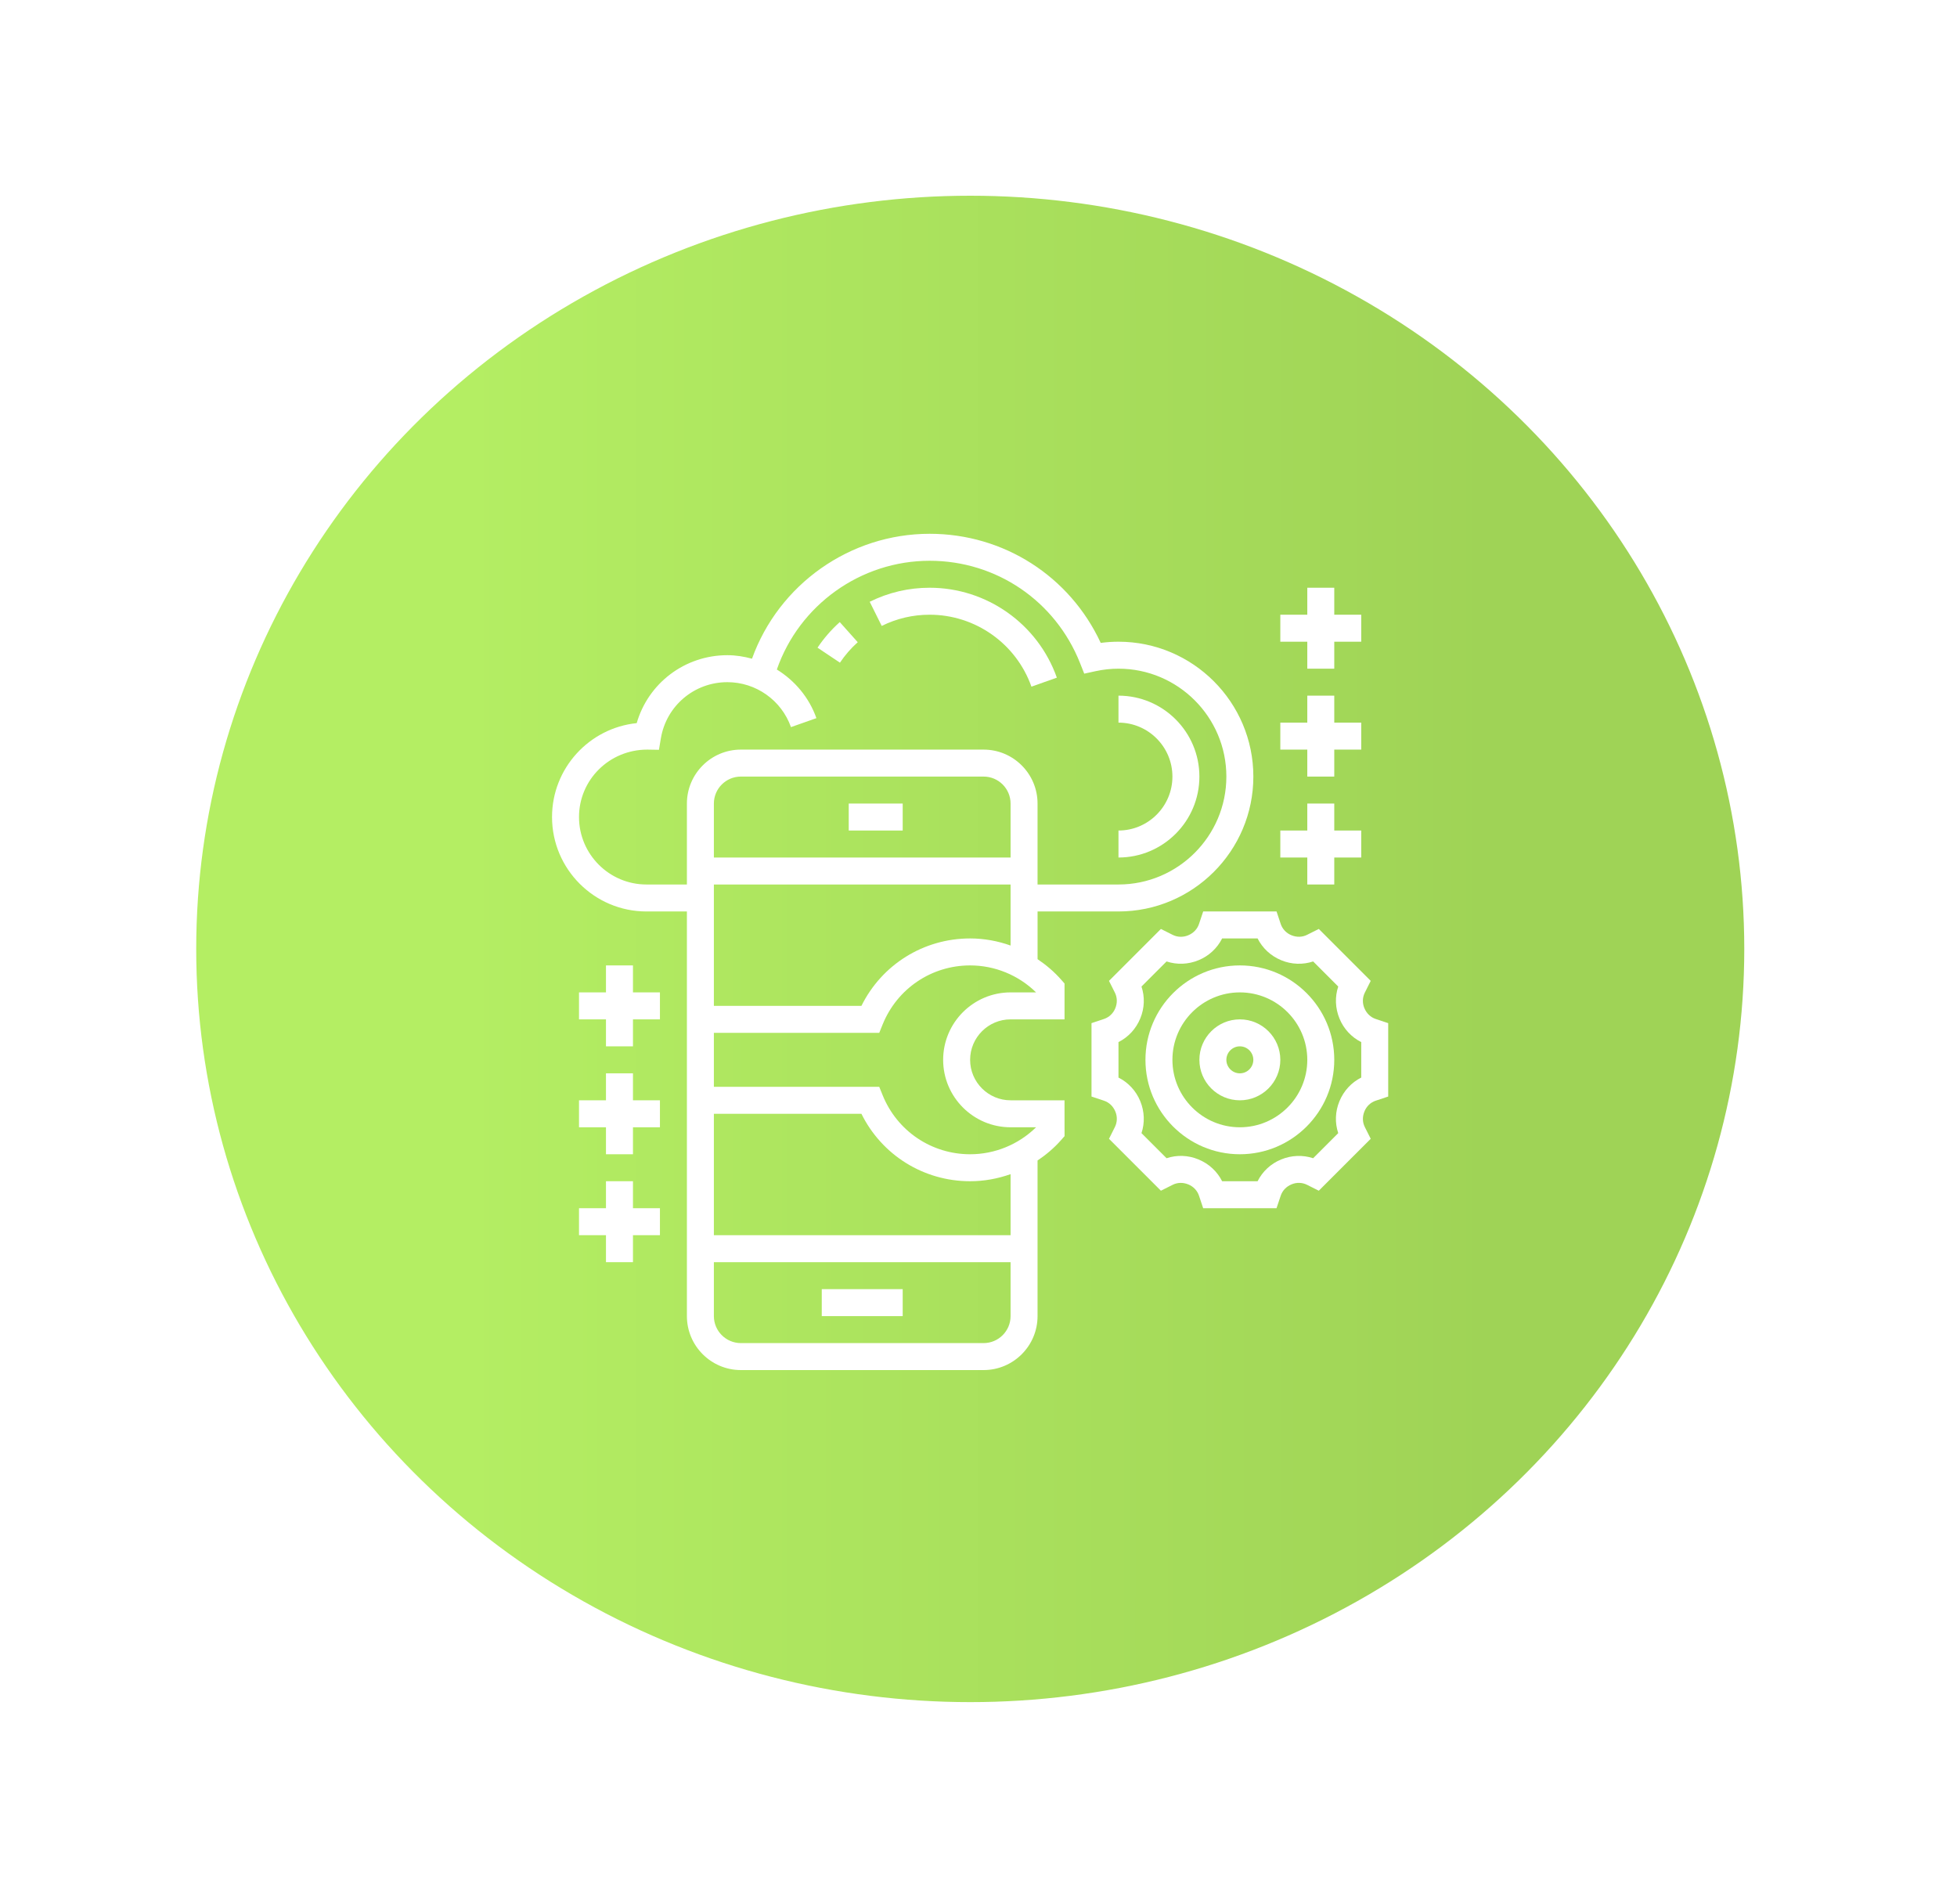
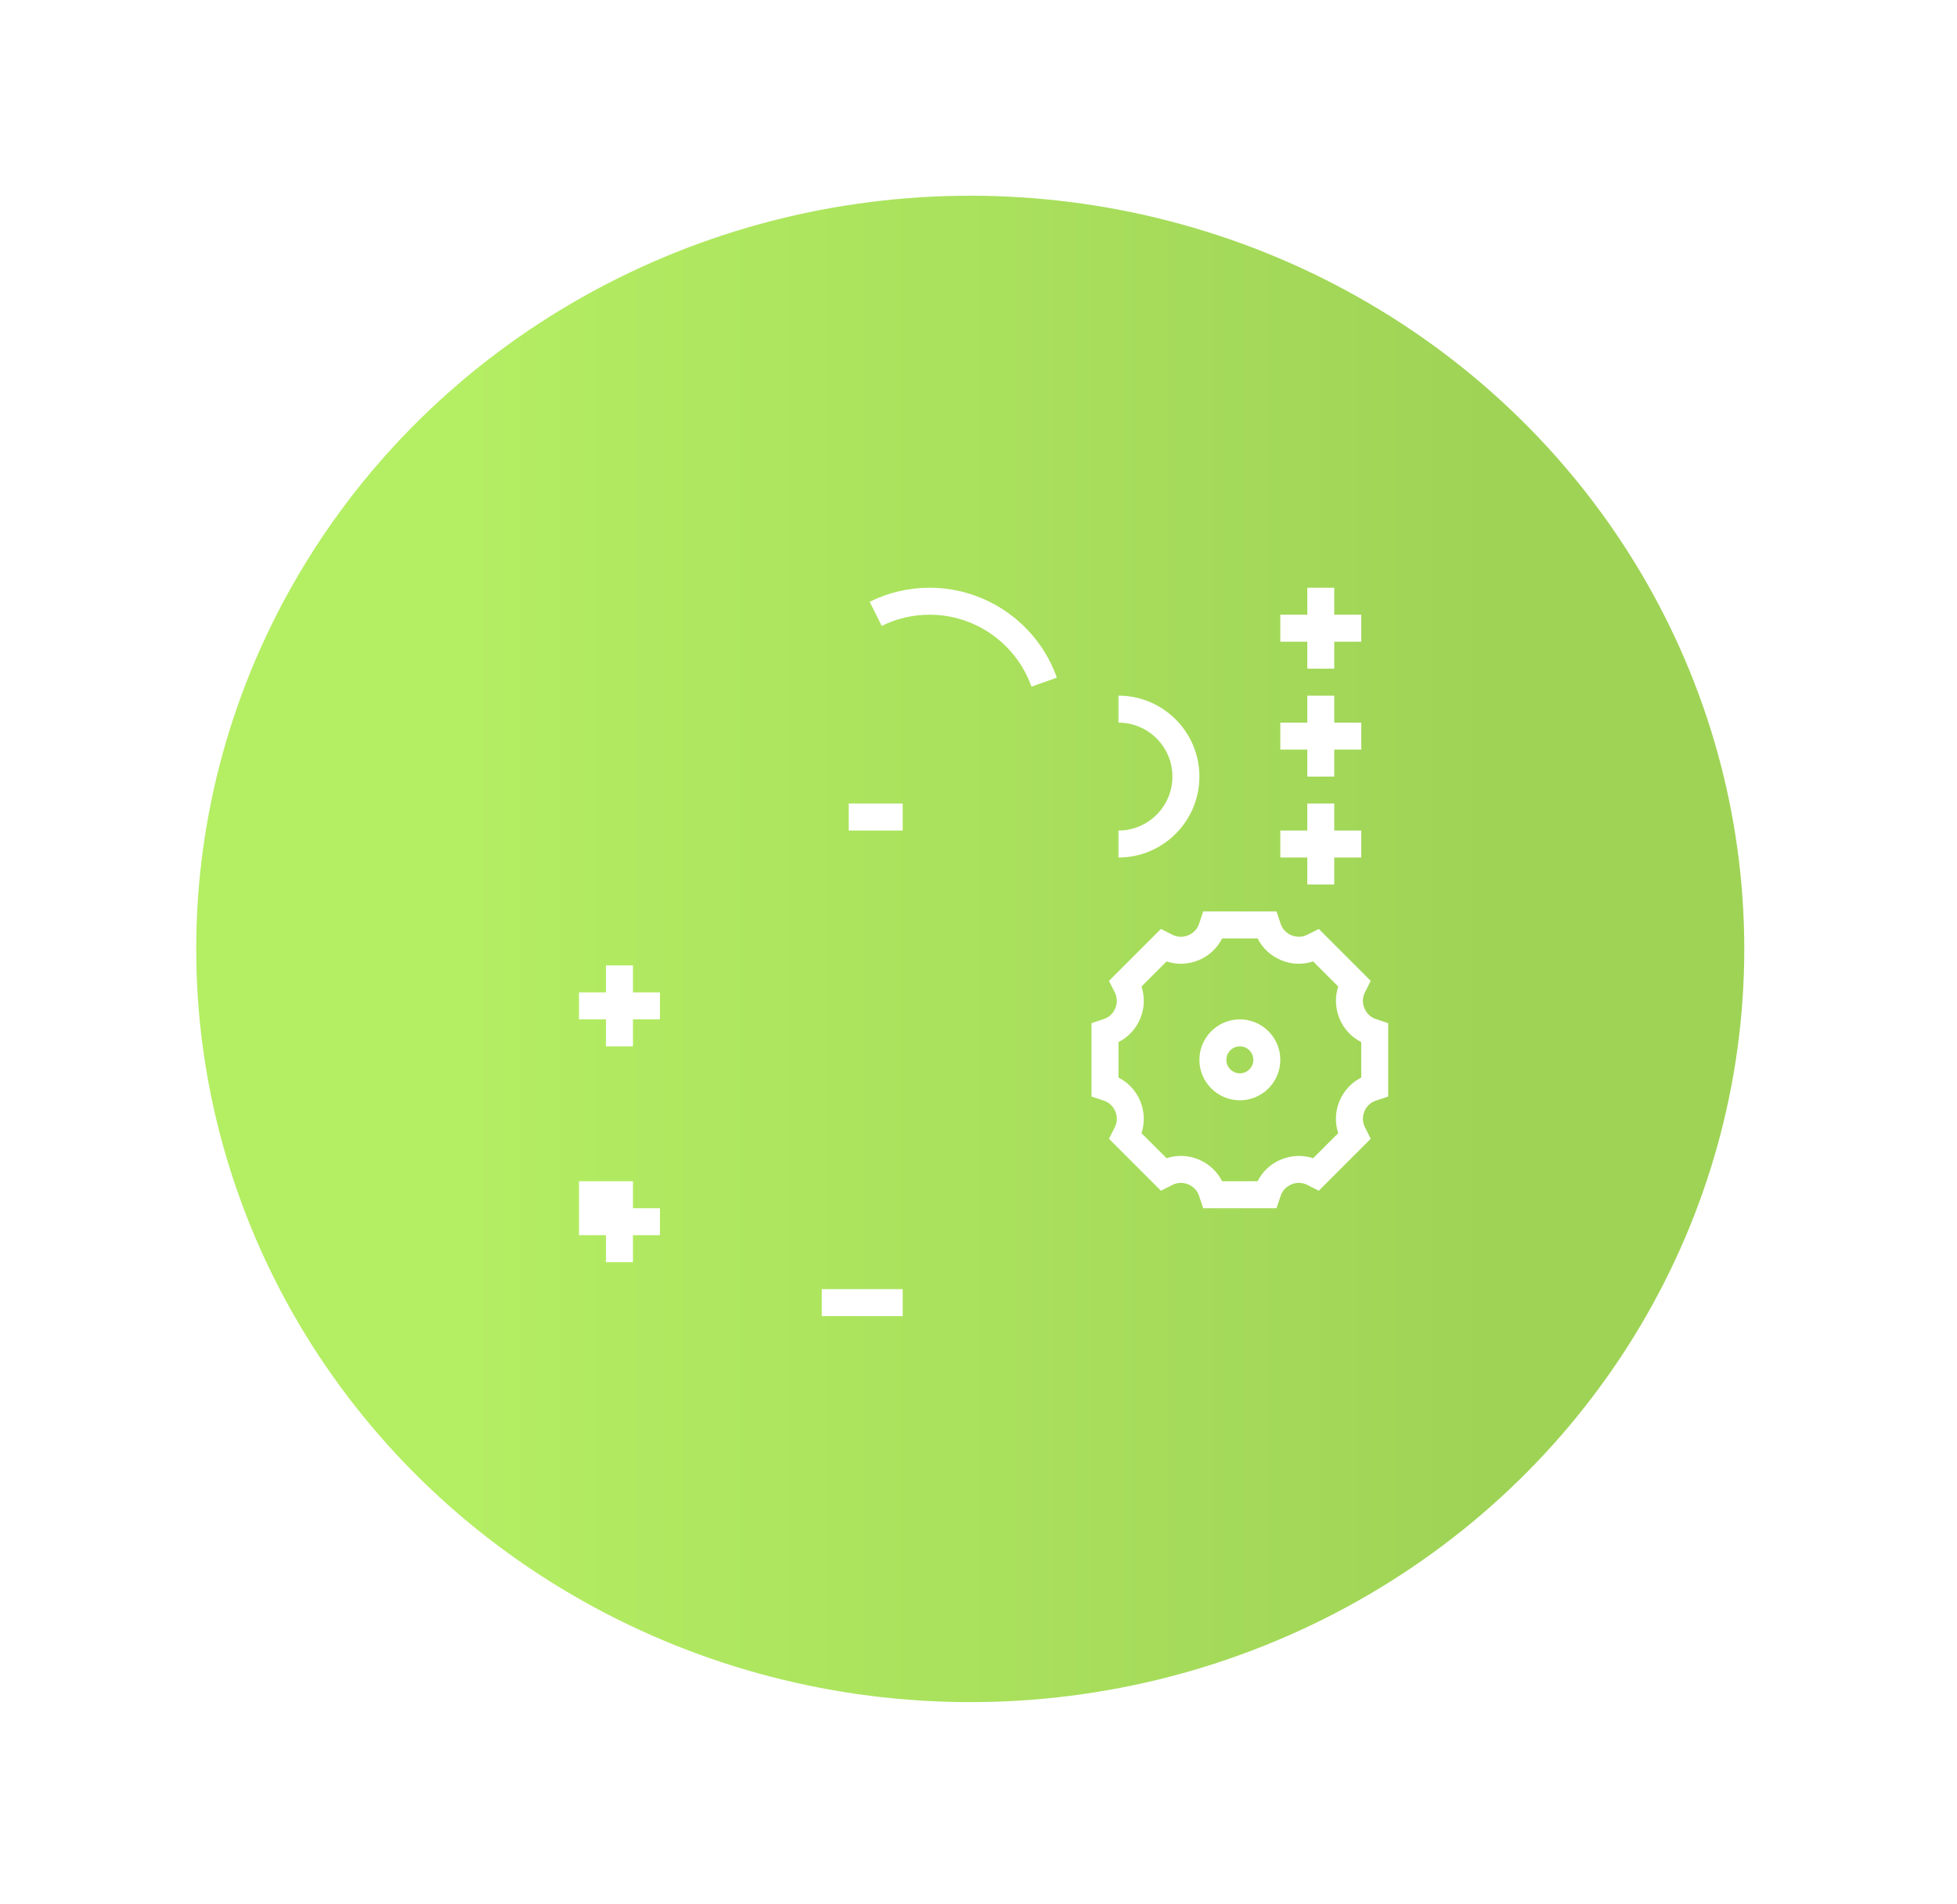
<svg xmlns="http://www.w3.org/2000/svg" width="110" height="107" viewBox="0 0 110 107" fill="none">
  <g filter="url(#filter0_d_372_10771)">
    <ellipse cx="54.536" cy="53.331" rx="43.507" ry="42.331" fill="url(#paint0_linear_372_10771)" />
  </g>
  <path d="M47.706 45.161H50.739V46.677H47.706V45.161Z" fill="white" />
  <path d="M46.19 72.452H50.739V73.968H46.19V72.452Z" fill="white" />
  <path d="M77.326 57.268C77.041 57.173 76.81 56.955 76.687 56.654C76.57 56.372 76.58 56.056 76.714 55.789L77.046 55.126L74.128 52.208L73.466 52.54C73.198 52.675 72.882 52.684 72.584 52.56C72.3 52.444 72.083 52.213 71.987 51.928L71.753 51.226H67.629L67.394 51.929C67.3 52.214 67.082 52.445 66.781 52.568C66.498 52.684 66.183 52.675 65.915 52.541L65.253 52.209L62.335 55.127L62.667 55.789C62.801 56.057 62.811 56.372 62.687 56.671C62.571 56.955 62.34 57.172 62.054 57.268L61.352 57.502V61.627L62.054 61.861C62.34 61.956 62.571 62.173 62.694 62.474C62.811 62.756 62.801 63.072 62.667 63.34L62.335 64.002L65.253 66.92L65.915 66.588C66.183 66.453 66.499 66.444 66.797 66.568C67.081 66.684 67.298 66.915 67.394 67.201L67.628 67.903H71.752L71.987 67.201C72.082 66.915 72.299 66.684 72.6 66.561C72.881 66.443 73.197 66.453 73.466 66.588L74.128 66.92L77.046 64.002L76.714 63.34C76.58 63.072 76.57 62.757 76.694 62.458C76.81 62.174 77.041 61.956 77.326 61.861L78.029 61.627V57.503L77.326 57.268ZM76.513 60.561C75.965 60.836 75.528 61.304 75.286 61.895C75.048 62.47 75.026 63.105 75.22 63.684L73.81 65.094C73.231 64.902 72.595 64.923 72.008 65.165C71.429 65.402 70.963 65.838 70.687 66.387H68.694C68.418 65.838 67.951 65.402 67.36 65.16C66.785 64.921 66.149 64.901 65.571 65.094L64.161 63.684C64.354 63.105 64.332 62.468 64.09 61.881C63.852 61.302 63.416 60.836 62.868 60.561V58.568C63.417 58.292 63.853 57.825 64.095 57.234C64.333 56.659 64.355 56.024 64.161 55.445L65.571 54.035C66.151 54.228 66.787 54.206 67.373 53.964C67.952 53.727 68.418 53.291 68.694 52.742H70.687C70.963 53.291 71.43 53.727 72.021 53.969C72.595 54.207 73.231 54.228 73.81 54.035L75.22 55.445C75.027 56.024 75.049 56.661 75.291 57.247C75.528 57.826 75.964 58.292 76.513 58.568V60.561Z" fill="white" />
-   <path d="M69.691 54.258C66.764 54.258 64.384 56.638 64.384 59.565C64.384 62.491 66.764 64.871 69.691 64.871C72.617 64.871 74.997 62.491 74.997 59.565C74.997 56.638 72.617 54.258 69.691 54.258ZM69.691 63.355C67.6 63.355 65.9 61.654 65.9 59.565C65.9 57.474 67.6 55.774 69.691 55.774C71.781 55.774 73.481 57.474 73.481 59.565C73.481 61.654 71.781 63.355 69.691 63.355Z" fill="white" />
  <path d="M69.691 57.29C68.437 57.29 67.416 58.311 67.416 59.565C67.416 60.818 68.437 61.839 69.691 61.839C70.944 61.839 71.965 60.818 71.965 59.565C71.965 58.311 70.944 57.29 69.691 57.29ZM69.691 60.323C69.273 60.323 68.932 59.982 68.932 59.565C68.932 59.147 69.273 58.806 69.691 58.806C70.108 58.806 70.448 59.147 70.448 59.565C70.448 59.982 70.108 60.323 69.691 60.323Z" fill="white" />
-   <path d="M56.803 61.839C55.55 61.839 54.529 60.818 54.529 59.565C54.529 58.311 55.55 57.29 56.803 57.29H59.836V55.275L59.647 55.06C59.254 54.614 58.804 54.232 58.32 53.907V51.226H62.869C67.049 51.226 70.449 47.825 70.449 43.645C70.449 39.465 67.048 36.065 62.868 36.065C62.537 36.065 62.204 36.087 61.87 36.132C60.13 32.386 56.421 30 52.255 30C47.766 30 43.769 32.85 42.269 37.02C41.823 36.899 41.361 36.823 40.884 36.823C38.491 36.823 36.438 38.396 35.788 40.641C33.118 40.915 31.029 43.178 31.029 45.919C31.029 48.846 33.41 51.226 36.336 51.226H38.61V73.968C38.61 75.64 39.97 77 41.642 77H55.287C56.959 77 58.319 75.64 58.319 73.968V65.222C58.804 64.897 59.255 64.515 59.648 64.068L59.837 63.853L59.835 61.839H56.803ZM56.803 55.774C54.713 55.774 53.013 57.474 53.013 59.565C53.013 61.654 54.713 63.355 56.803 63.355H58.236C57.248 64.323 55.919 64.871 54.529 64.871C52.359 64.871 50.429 63.569 49.612 61.554L49.421 61.081H40.126V58.048H49.421L49.612 57.575C50.429 55.56 52.359 54.258 54.529 54.258C55.919 54.258 57.248 54.806 58.236 55.774H56.803ZM56.803 48.194H40.126V45.161C40.126 44.325 40.806 43.645 41.642 43.645H55.287C56.123 43.645 56.803 44.325 56.803 45.161V48.194ZM54.529 52.742C51.912 52.742 49.567 54.213 48.419 56.532H40.126V49.71H56.803V53.141C56.079 52.883 55.313 52.742 54.529 52.742ZM36.336 49.71C34.246 49.71 32.545 48.009 32.545 45.919C32.545 43.829 34.246 42.129 36.385 42.129L37.038 42.14L37.146 41.496C37.453 39.667 39.025 38.339 40.884 38.339C42.488 38.339 43.925 39.354 44.459 40.865L45.889 40.361C45.476 39.194 44.673 38.251 43.665 37.628C44.924 34.003 48.373 31.516 52.255 31.516C56.003 31.516 59.32 33.771 60.706 37.262L60.943 37.86L61.572 37.723C62.005 37.628 62.441 37.581 62.868 37.581C66.212 37.581 68.932 40.301 68.932 43.645C68.932 46.989 66.212 49.71 62.868 49.71H58.319V45.161C58.319 43.489 56.959 42.129 55.287 42.129H41.642C39.97 42.129 38.61 43.489 38.61 45.161V49.71H36.336ZM55.287 75.484H41.642C40.806 75.484 40.126 74.804 40.126 73.968V70.936H56.803V73.968C56.803 74.804 56.123 75.484 55.287 75.484ZM56.803 69.419H40.126V62.597H48.419C49.567 64.916 51.912 66.387 54.529 66.387C55.313 66.387 56.079 66.246 56.803 65.989V69.419Z" fill="white" />
  <path d="M52.255 34.548C54.822 34.548 57.12 36.173 57.975 38.591L59.404 38.086C58.335 35.063 55.462 33.032 52.255 33.032C51.072 33.032 49.938 33.298 48.885 33.821L49.56 35.178C50.401 34.761 51.308 34.548 52.255 34.548Z" fill="white" />
-   <path d="M48.212 36.093L47.202 34.963C46.727 35.388 46.306 35.872 45.952 36.401L47.212 37.244C47.495 36.82 47.832 36.433 48.212 36.093Z" fill="white" />
  <path d="M67.416 43.645C67.416 41.137 65.376 39.097 62.868 39.097V40.613C64.54 40.613 65.9 41.973 65.9 43.645C65.9 45.318 64.54 46.677 62.868 46.677V48.194C65.376 48.194 67.416 46.154 67.416 43.645Z" fill="white" />
  <path d="M35.578 54.258H34.061V55.774H32.545V57.29H34.061V58.806H35.578V57.29H37.094V55.774H35.578V54.258Z" fill="white" />
-   <path d="M35.578 60.323H34.061V61.839H32.545V63.355H34.061V64.871H35.578V63.355H37.094V61.839H35.578V60.323Z" fill="white" />
-   <path d="M35.578 66.387H34.061V67.903H32.545V69.419H34.061V70.936H35.578V69.419H37.094V67.903H35.578V66.387Z" fill="white" />
+   <path d="M35.578 66.387H34.061H32.545V69.419H34.061V70.936H35.578V69.419H37.094V67.903H35.578V66.387Z" fill="white" />
  <path d="M73.481 37.581H74.997V36.065H76.513V34.548H74.997V33.032H73.481V34.548H71.965V36.065H73.481V37.581Z" fill="white" />
  <path d="M73.481 43.645H74.997V42.129H76.513V40.613H74.997V39.097H73.481V40.613H71.965V42.129H73.481V43.645Z" fill="white" />
  <path d="M73.481 49.71H74.997V48.194H76.513V46.677H74.997V45.161H73.481V46.677H71.965V48.194H73.481V49.71Z" fill="white" />
  <defs>
    <filter id="filter0_d_372_10771" x="0.029" y="0" width="109.015" height="106.663" filterUnits="userSpaceOnUse" color-interpolation-filters="sRGB">
      <feFlood flood-opacity="0" result="BackgroundImageFix" />
      <feColorMatrix in="SourceAlpha" type="matrix" values="0 0 0 0 0 0 0 0 0 0 0 0 0 0 0 0 0 0 127 0" result="hardAlpha" />
      <feOffset />
      <feGaussianBlur stdDeviation="5.5" />
      <feComposite in2="hardAlpha" operator="out" />
      <feColorMatrix type="matrix" values="0 0 0 0 0.106 0 0 0 0 0.467 0 0 0 0 0.71 0 0 0 0.333 0" />
      <feBlend mode="normal" in2="BackgroundImageFix" result="effect1_dropShadow_372_10771" />
      <feBlend mode="normal" in="SourceGraphic" in2="effect1_dropShadow_372_10771" result="shape" />
    </filter>
    <linearGradient id="paint0_linear_372_10771" x1="83.789" y1="79.522" x2="26.111" y2="79.522" gradientUnits="userSpaceOnUse">
      <stop stop-color="#9FD356" />
      <stop offset="1" stop-color="#B4EE63" />
    </linearGradient>
  </defs>
</svg>